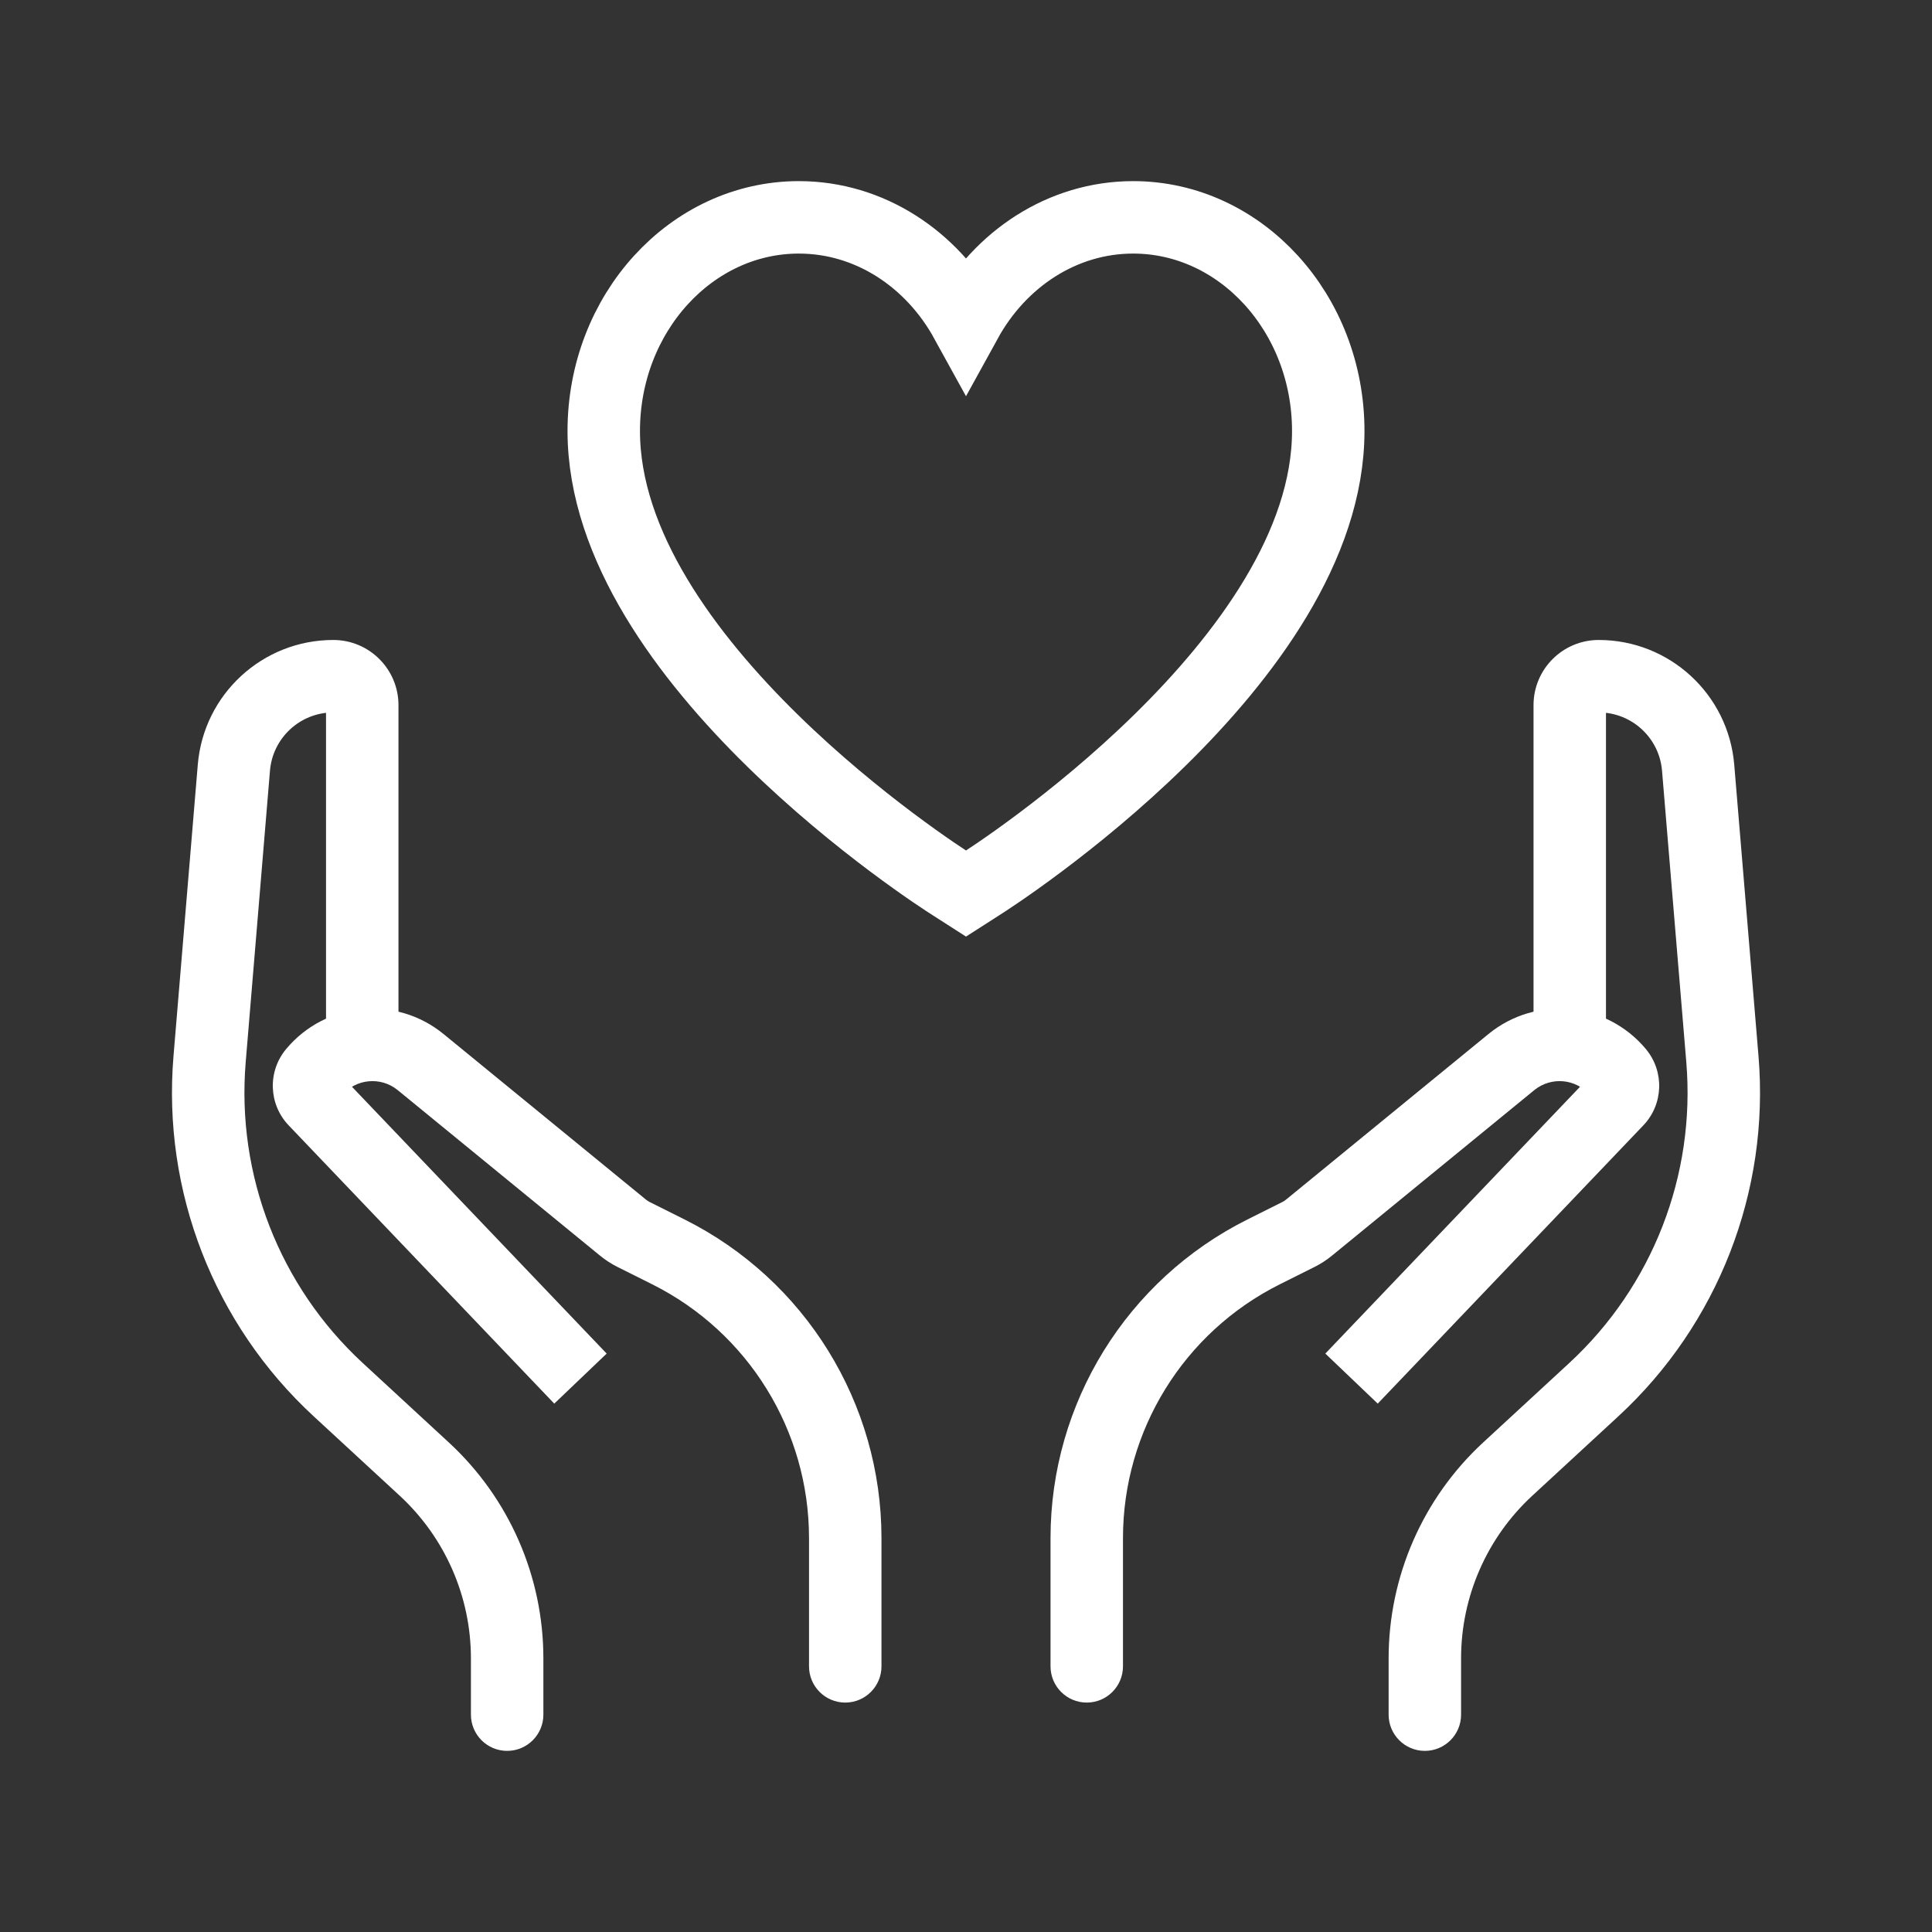
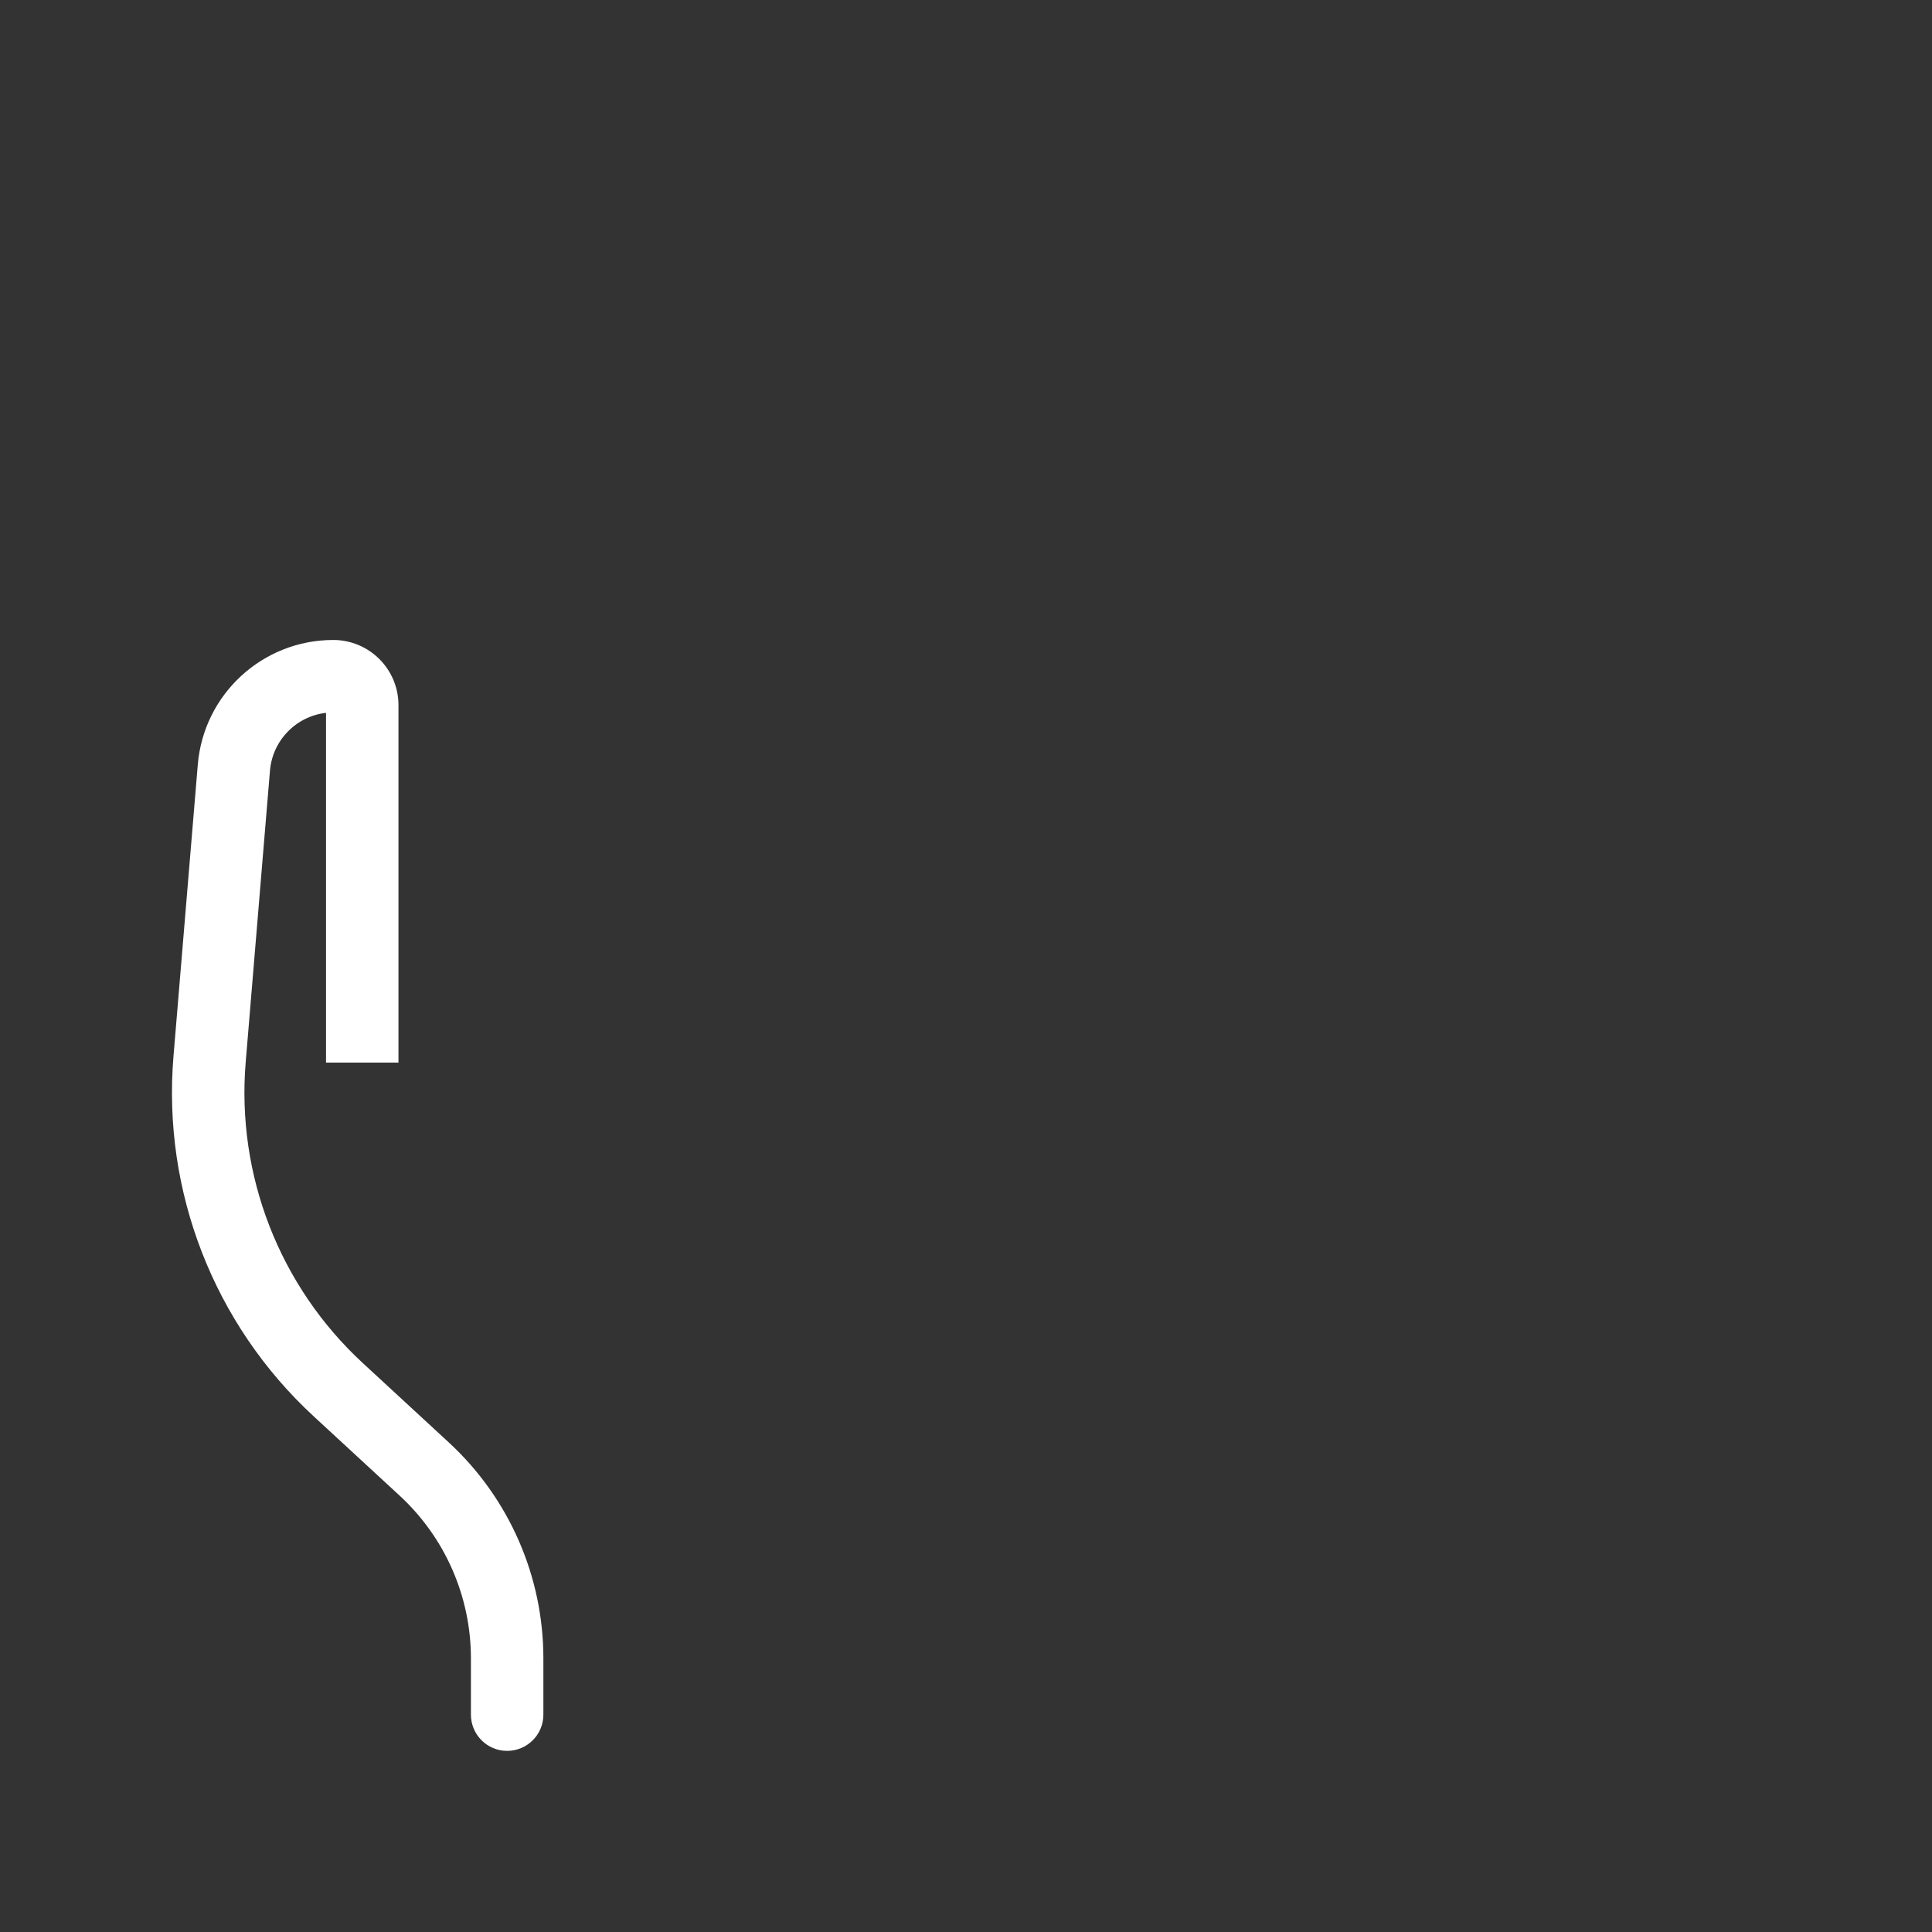
<svg xmlns="http://www.w3.org/2000/svg" width="80" height="80" viewBox="0 0 80 80" fill="none">
  <rect x="0" y="0" width="80" height="80" fill="#333333" stroke="none" />
-   <path d="M57.5 71C57.5 71.828 58.172 72.5 59 72.5C59.828 72.5 60.5 71.828 60.5 71H57.5ZM63.5 42.5V44H66.5V42.5H63.5ZM70.316 31.788L68.821 31.912L70.316 31.788ZM62.432 60.832L61.414 59.73L62.432 60.832ZM60.5 71V68.67H57.5V71H60.5ZM63.449 61.934L67.013 58.645L64.978 56.441L61.414 59.73L63.449 61.934ZM72.816 43.732L71.811 31.663L68.821 31.912L69.826 43.981L72.816 43.732ZM63.5 29.199V42.5H66.5V29.199H63.5ZM66.199 26.5C64.709 26.5 63.5 27.709 63.5 29.199H66.5C66.5 29.365 66.365 29.5 66.199 29.5V26.5ZM71.811 31.663C71.567 28.745 69.128 26.5 66.199 26.5V29.5C67.567 29.5 68.707 30.549 68.821 31.912L71.811 31.663ZM67.013 58.645C71.142 54.834 73.283 49.331 72.816 43.732L69.826 43.981C70.216 48.659 68.427 53.256 64.978 56.441L67.013 58.645ZM60.5 68.67C60.5 66.112 61.569 63.67 63.449 61.934L61.414 59.73C58.919 62.033 57.5 65.275 57.5 68.67H60.5Z" fill="white" />
-   <path d="M43.5 69C43.5 69.828 44.172 70.5 45 70.5C45.828 70.5 46.5 69.828 46.5 69H43.5ZM55.915 54.964L54.879 56.049L57.049 58.121L58.085 57.036L55.915 54.964ZM66.962 45.563L68.047 46.599L66.962 45.563ZM54.206 50.831L53.256 49.67L54.206 50.831ZM53.762 51.119L53.091 49.777L53.762 51.119ZM46.5 69V63.691H43.5V69H46.5ZM55.156 51.992L63.53 45.141L61.631 42.819L53.256 49.67L55.156 51.992ZM65.877 44.528L55.915 54.964L58.085 57.036L68.047 46.599L65.877 44.528ZM52.997 53.179L54.433 52.461L53.091 49.777L51.655 50.495L52.997 53.179ZM65.849 45.362C65.645 45.117 65.657 44.758 65.877 44.528L68.047 46.599C68.88 45.727 68.926 44.368 68.154 43.441L65.849 45.362ZM63.53 45.141C64.233 44.566 65.268 44.664 65.849 45.362L68.154 43.441C66.519 41.479 63.608 41.201 61.631 42.819L63.53 45.141ZM53.256 49.67C53.205 49.712 53.15 49.748 53.091 49.777L54.433 52.461C54.69 52.332 54.933 52.175 55.156 51.992L53.256 49.67ZM46.5 63.691C46.5 59.239 49.015 55.169 52.997 53.179L51.655 50.495C46.657 52.994 43.5 58.103 43.5 63.691H46.5Z" fill="white" />
  <path d="M22.5 71C22.5 71.828 21.828 72.5 21 72.5C20.172 72.5 19.5 71.828 19.5 71H22.5ZM16.5 42.5V44H13.5V42.5H16.5ZM9.684 31.788L11.179 31.912L9.684 31.788ZM17.568 60.832L18.586 59.73L17.568 60.832ZM19.5 71V68.67H22.5V71H19.5ZM16.551 61.934L12.987 58.645L15.022 56.441L18.586 59.73L16.551 61.934ZM7.184 43.732L8.19 31.663L11.179 31.912L10.174 43.981L7.184 43.732ZM16.5 29.199V42.5H13.5V29.199H16.5ZM13.801 26.5C15.291 26.5 16.5 27.709 16.5 29.199H13.5C13.5 29.365 13.635 29.5 13.801 29.5V26.5ZM8.19 31.663C8.433 28.745 10.872 26.5 13.801 26.5V29.5C12.433 29.5 11.293 30.549 11.179 31.912L8.19 31.663ZM12.987 58.645C8.858 54.834 6.717 49.331 7.184 43.732L10.174 43.981C9.784 48.659 11.572 53.256 15.022 56.441L12.987 58.645ZM19.5 68.67C19.5 66.112 18.431 63.67 16.551 61.934L18.586 59.73C21.081 62.033 22.5 65.275 22.5 68.67H19.5Z" fill="white" />
-   <path d="M36.5 69C36.5 69.828 35.828 70.5 35 70.5C34.172 70.5 33.5 69.828 33.5 69H36.5ZM24.085 54.964L25.121 56.049L22.951 58.121L21.915 57.036L24.085 54.964ZM13.038 45.563L11.953 46.599L13.038 45.563ZM25.794 50.831L26.744 49.67L25.794 50.831ZM26.238 51.119L26.909 49.777L26.238 51.119ZM33.5 69V63.691H36.5V69H33.5ZM24.844 51.992L16.47 45.141L18.369 42.819L26.744 49.67L24.844 51.992ZM14.123 44.528L24.085 54.964L21.915 57.036L11.953 46.599L14.123 44.528ZM27.003 53.179L25.567 52.461L26.909 49.777L28.345 50.495L27.003 53.179ZM14.151 45.362C14.355 45.117 14.343 44.758 14.123 44.528L11.953 46.599C11.12 45.727 11.074 44.368 11.846 43.441L14.151 45.362ZM16.47 45.141C15.767 44.566 14.732 44.664 14.151 45.362L11.846 43.441C13.482 41.479 16.392 41.201 18.369 42.819L16.47 45.141ZM26.744 49.67C26.795 49.712 26.85 49.748 26.909 49.777L25.567 52.461C25.31 52.332 25.067 52.175 24.844 51.992L26.744 49.67ZM33.5 63.691C33.5 59.239 30.985 55.169 27.003 53.179L28.345 50.495C33.343 52.994 36.5 58.103 36.5 63.691H33.5Z" fill="white" />
-   <path d="M40 37L39.423 36.63C38.833 36.26 25 27.364 25 17.846C25 12.969 28.624 9 33.077 9C36.011 9 38.585 10.723 40 13.295C41.415 10.723 43.989 9 46.923 9C51.376 9 55 12.969 55 17.846C55 27.364 41.167 36.26 40.577 36.63L40 37Z" stroke="white" stroke-width="3" stroke-linecap="round" />
</svg>